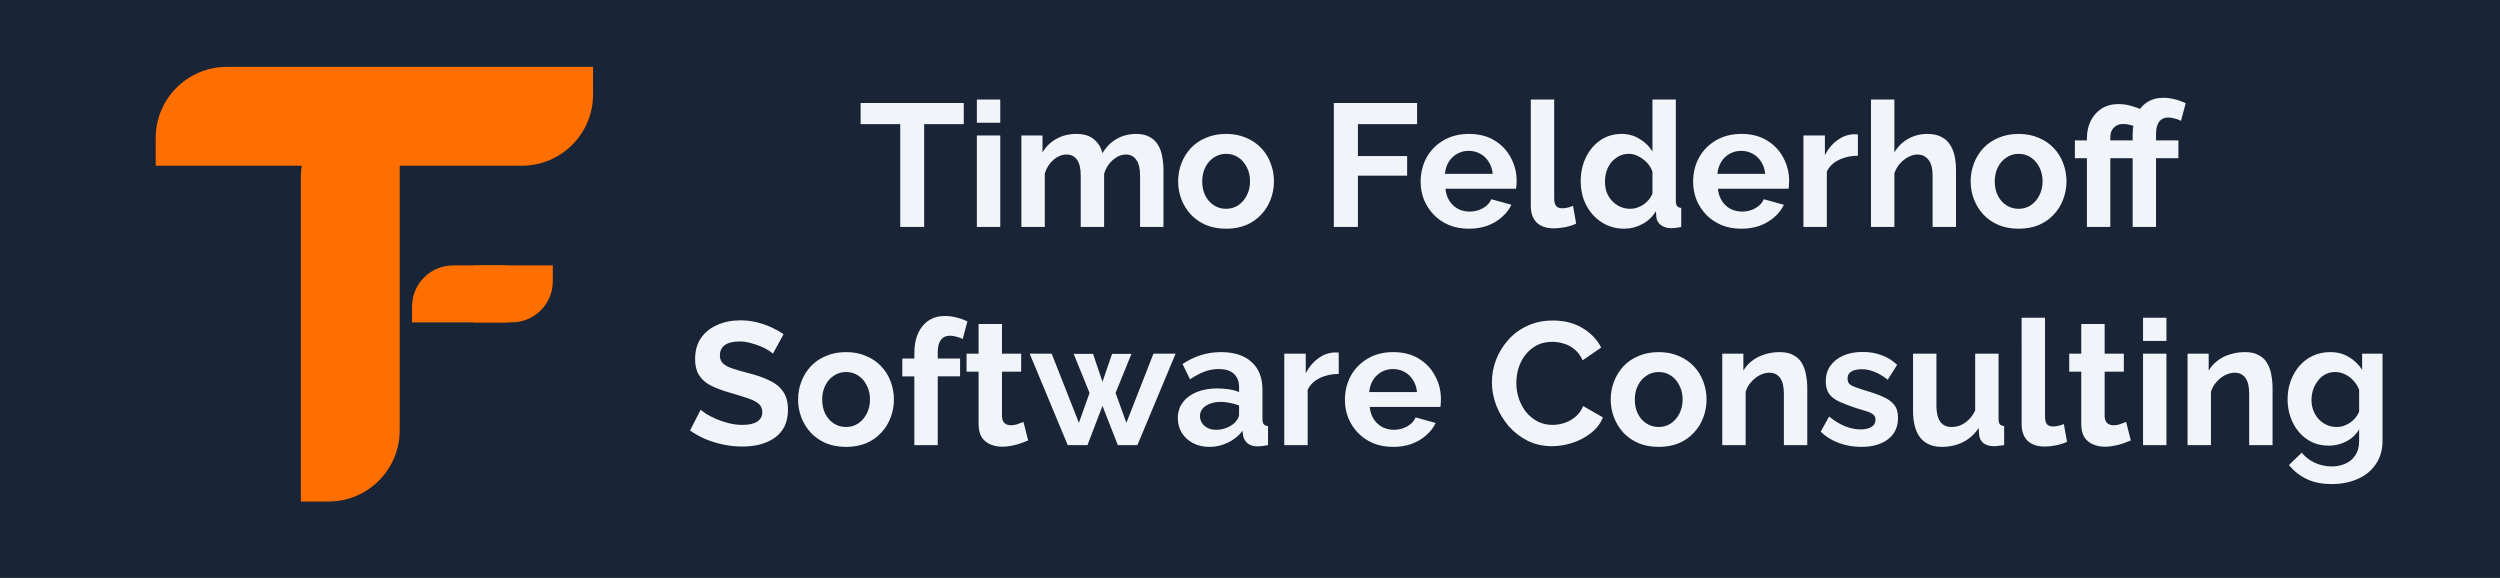
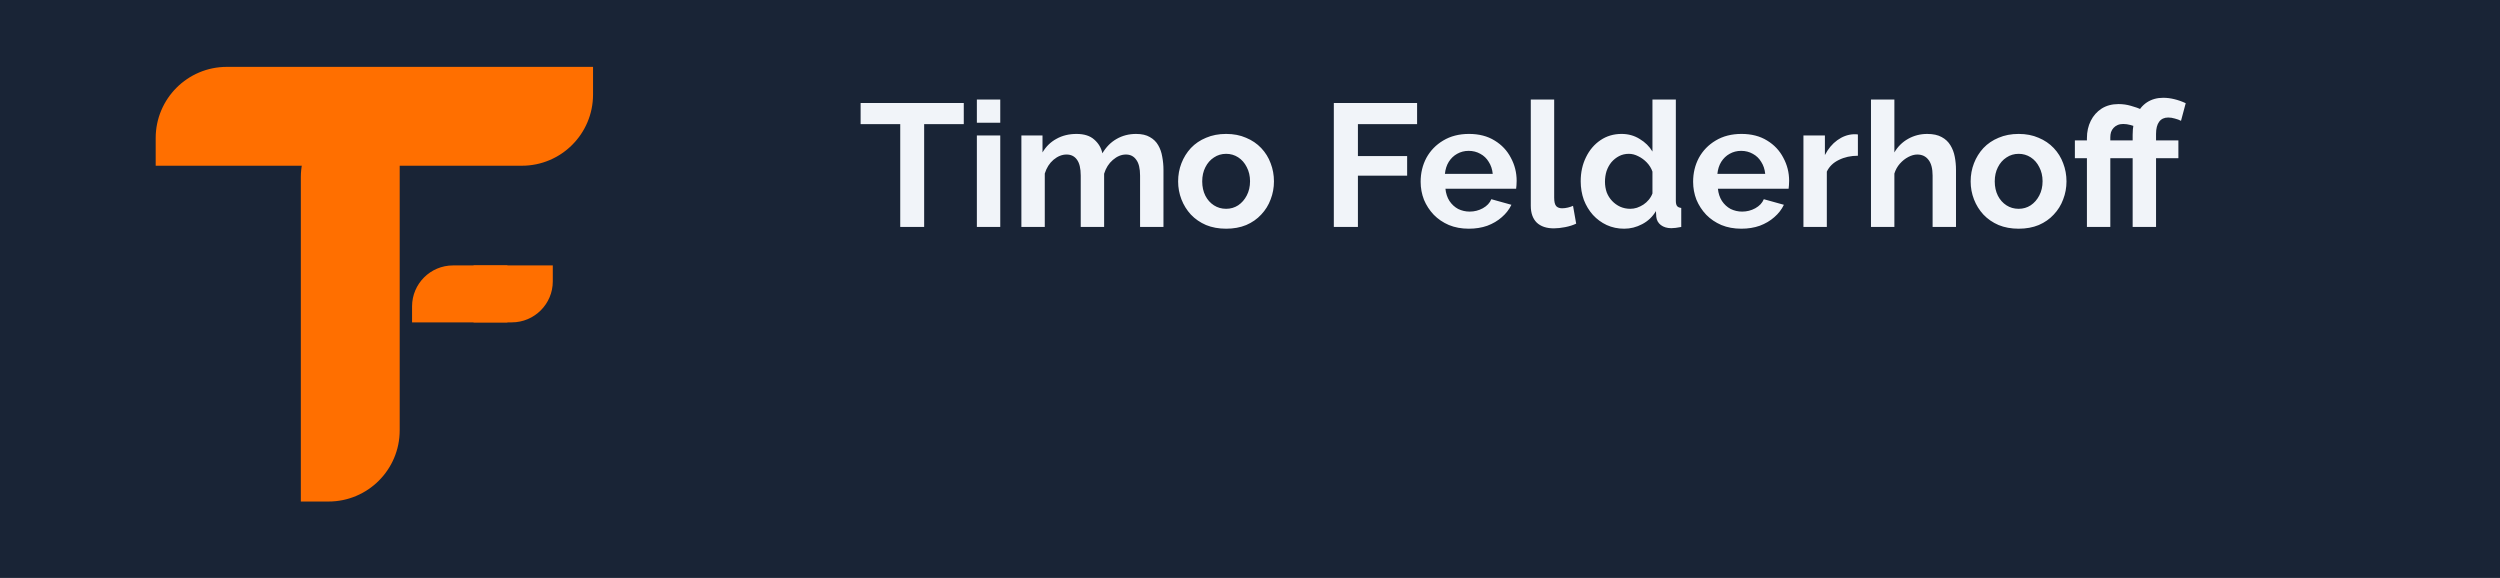
<svg xmlns="http://www.w3.org/2000/svg" xmlns:ns1="http://www.inkscape.org/namespaces/inkscape" xmlns:ns2="http://sodipodi.sourceforge.net/DTD/sodipodi-0.dtd" width="1427.491mm" height="330mm" viewBox="0 0 1427.491 330" version="1.1" id="svg1" ns1:version="1.3.2 (091e20e, 2023-11-25, custom)" ns2:docname="EndlichMontag.svg" ns1:export-filename="..\Source\EM_WebApplications\EM_Global\endlich-montag.it\Dev\img\logo2_full.svg" ns1:export-xdpi="96" ns1:export-ydpi="96" xml:space="preserve">
  <ns2:namedview id="namedview1" pagecolor="#ffffff" bordercolor="#000000" borderopacity="0.25" ns1:showpageshadow="2" ns1:pageopacity="0.0" ns1:pagecheckerboard="0" ns1:deskcolor="#d1d1d1" ns1:document-units="mm" ns1:zoom="0.1767767" ns1:cx="-1516.0369" ns1:cy="9107.5353" ns1:window-width="3840" ns1:window-height="2050" ns1:window-x="-12" ns1:window-y="-12" ns1:window-maximized="1" ns1:current-layer="layer1" showguides="false">
    <ns1:page x="-0" y="0" width="1427.491" height="330" id="page3" margin="0" bleed="0" />
  </ns2:namedview>
  <defs id="defs1" />
  <g ns1:label="Ebene 1" ns1:groupmode="layer" id="layer1" transform="translate(1798.902,-3019.954)">
    <g id="g7" ns1:export-filename="..\Source\EM_WebApplications\EM_Global\timo\Dev\img\logo_breit.svg" ns1:export-xdpi="96" ns1:export-ydpi="96">
      <rect style="fill:#192436;stroke-width:14.191;paint-order:stroke fill markers" id="rect2-1-3-8-3-1" width="1427.491" height="330" x="-1798.902" y="3019.954" />
      <g id="g10-3" ns1:export-filename="Webseite Timo\img\logo_breit.svg" ns1:export-xdpi="96" ns1:export-ydpi="96" transform="translate(-519.769,1096.948)">
        <g id="g9-2" transform="translate(-429.556,17.212)">
          <path d="m -621.355,1966.383 h -15.805 c -22.445,0 -40.64,18.195 -40.64,40.64 v 107.086 74.824 3.228 h 15.805 c 22.445,-2e-4 40.64,-18.195 40.64,-40.64 v -107.083 -74.828 z" style="fill:#ff6f00;stroke-width:2.429;stroke-linejoin:round;stroke-dasharray:2.429, 2.429;paint-order:stroke fill markers" id="path18-8-4-9-5-5-6-8-2" />
          <g id="g20-3-5-2-8-1-5-8-4" transform="matrix(-16.683,0,0,-16.683,220.875,3277.243)">
            <path d="m 46.797,73.122 v -1.949 h 0.569 2.584 0.111 v 0.546 c 0,0.775 -0.628,1.403 -1.403,1.403 z" style="fill:#ff6f00;stroke-width:0.084;stroke-linejoin:round;stroke-dasharray:0.084, 0.084;paint-order:stroke fill markers" id="path19-1-5-6-15-9-7-0-6" />
            <path d="M 47.956,73.122 V 71.173 h -1.308 c -0.775,4e-6 -1.404,0.629 -1.404,1.404 v 0.546 h 0.112 2.584 z" style="fill:#ff6f00;stroke-width:0.084;stroke-linejoin:round;stroke-dasharray:0.084, 0.084;paint-order:stroke fill markers" id="path20-9-0-4-7-8-1-9-6" />
          </g>
          <path d="m -760.681,2000.424 v -15.805 c 0,-22.445 18.195,-40.64 40.64,-40.64 h 131.033 74.824 3.228 v 15.805 c 0,22.445 -18.195,40.64 -40.64,40.64 h -131.03 -74.828 z" style="fill:#ff6f00;stroke-width:2.429;stroke-linejoin:round;stroke-dasharray:2.429, 2.429;paint-order:stroke fill markers" id="path17-0-9-74-81-5-93-3" ns2:nodetypes="csccccssccc" />
        </g>
        <g id="text4-4-3" style="font-size:99.668px;font-family:Raleway;-inkscape-font-specification:'Raleway, @wght=700';font-variation-settings:'wght' 700;text-align:center;text-anchor:middle;fill:#f1f4f9;stroke-width:2.763" aria-label="Timo Felderhoff &#10;Software Consulting">
          <path d="m -728.818,1993.893 h -22.625 v 58.705 h -13.655 v -58.705 h -22.625 v -12.06 h 58.904 z m 7.475,58.705 v -52.226 h 13.356 v 52.226 z m 0,-59.502 v -13.256 h 13.356 v 13.256 z m 106.546,59.502 h -13.356 v -29.302 q 0,-6.179 -2.193,-9.07 -2.093,-2.99 -5.88,-2.99 -3.887,0 -7.475,3.09 -3.488,2.99 -4.983,7.874 v 30.399 h -13.356 v -29.302 q 0,-6.279 -2.193,-9.169 -2.093,-2.89 -5.88,-2.89 -3.887,0 -7.475,2.99 -3.488,2.99 -4.983,7.874 v 30.499 h -13.356 v -52.226 h 12.06 v 9.668 q 2.99,-5.083 7.973,-7.774 4.983,-2.791 11.462,-2.791 6.478,0 10.067,3.189 3.688,3.189 4.684,7.874 3.189,-5.382 8.073,-8.173 4.983,-2.89 11.163,-2.89 4.884,0 7.874,1.794 3.09,1.694 4.784,4.684 1.694,2.89 2.292,6.578 0.698,3.688 0.698,7.475 z m 35.781,0.997 q -6.379,0 -11.462,-2.093 -5.083,-2.193 -8.671,-5.98 -3.488,-3.787 -5.382,-8.671 -1.894,-4.884 -1.894,-10.266 0,-5.482 1.894,-10.366 1.894,-4.884 5.382,-8.671 3.588,-3.787 8.671,-5.88 5.083,-2.193 11.462,-2.193 6.379,0 11.362,2.193 5.083,2.093 8.671,5.88 3.588,3.787 5.382,8.671 1.894,4.884 1.894,10.366 0,5.382 -1.894,10.266 -1.794,4.884 -5.382,8.671 -3.488,3.787 -8.571,5.98 -5.083,2.093 -11.462,2.093 z m -13.655,-27.01 q 0,4.585 1.794,8.173 1.794,3.488 4.884,5.482 3.09,1.993 6.977,1.993 3.787,0 6.877,-1.993 3.09,-2.093 4.884,-5.581 1.894,-3.588 1.894,-8.173 0,-4.485 -1.894,-8.073 -1.794,-3.588 -4.884,-5.581 -3.09,-1.993 -6.877,-1.993 -3.887,0 -6.977,2.093 -3.09,1.993 -4.884,5.582 -1.794,3.488 -1.794,8.073 z m 75.15,26.014 v -70.765 h 47.542 v 12.06 h -33.788 v 18.239 h 28.107 v 11.163 h -28.107 v 29.302 z m 77.079,0.997 q -6.279,0 -11.362,-2.093 -5.083,-2.193 -8.671,-5.88 -3.588,-3.787 -5.581,-8.572 -1.894,-4.884 -1.894,-10.266 0,-7.475 3.289,-13.655 3.389,-6.179 9.568,-9.867 6.279,-3.787 14.751,-3.787 8.571,0 14.651,3.787 6.08,3.688 9.269,9.867 3.289,6.08 3.289,13.156 0,1.196 -0.1,2.492 -0.1,1.196 -0.199,1.993 h -40.366 q 0.399,3.987 2.292,6.977 1.993,2.99 4.983,4.585 3.09,1.495 6.578,1.495 3.987,0 7.475,-1.894 3.588,-1.993 4.884,-5.183 l 11.462,3.189 q -1.894,3.987 -5.482,7.077 -3.488,3.09 -8.272,4.884 -4.784,1.694 -10.565,1.694 z m -13.655,-31.296 h 27.309 q -0.399,-3.987 -2.292,-6.877 -1.794,-2.99 -4.784,-4.585 -2.99,-1.694 -6.678,-1.694 -3.588,0 -6.578,1.694 -2.89,1.595 -4.784,4.585 -1.794,2.89 -2.193,6.877 z m 49.037,-42.459 h 13.356 v 56.014 q 0,3.588 1.196,4.884 1.196,1.196 3.289,1.196 1.595,0 3.289,-0.399 1.694,-0.399 2.99,-0.997 l 1.794,10.166 q -2.691,1.296 -6.279,1.993 -3.588,0.698 -6.478,0.698 -6.279,0 -9.768,-3.289 -3.389,-3.389 -3.389,-9.568 z m 28.505,46.645 q 0,-7.575 2.99,-13.655 2.99,-6.179 8.272,-9.768 5.282,-3.588 12.06,-3.588 5.781,0 10.366,2.89 4.684,2.791 7.276,7.176 v -29.701 h 13.356 v 57.808 q 0,2.093 0.698,2.99 0.698,0.897 2.392,1.096 v 10.864 q -3.488,0.698 -5.681,0.698 -3.588,0 -5.98,-1.794 -2.292,-1.794 -2.591,-4.684 l -0.199,-3.289 q -2.89,4.884 -7.874,7.475 -4.884,2.591 -10.266,2.591 -5.382,0 -9.967,-2.093 -4.485,-2.093 -7.874,-5.781 -3.289,-3.688 -5.183,-8.572 -1.794,-4.983 -1.794,-10.665 z m 40.964,6.977 v -12.459 q -0.997,-2.89 -3.189,-5.183 -2.193,-2.292 -4.884,-3.588 -2.691,-1.395 -5.382,-1.395 -3.09,0 -5.581,1.296 -2.492,1.296 -4.385,3.488 -1.794,2.193 -2.791,5.083 -0.897,2.89 -0.897,6.08 0,3.189 0.997,6.08 1.096,2.791 3.09,4.884 1.993,2.093 4.585,3.289 2.691,1.196 5.781,1.196 1.894,0 3.787,-0.598 1.993,-0.698 3.688,-1.794 1.794,-1.196 3.09,-2.791 1.395,-1.694 2.093,-3.588 z m 50.731,20.133 q -6.279,0 -11.362,-2.093 -5.083,-2.193 -8.671,-5.88 -3.588,-3.787 -5.581,-8.572 -1.894,-4.884 -1.894,-10.266 0,-7.475 3.289,-13.655 3.389,-6.179 9.568,-9.867 6.279,-3.787 14.751,-3.787 8.571,0 14.651,3.787 6.08,3.688 9.269,9.867 3.289,6.08 3.289,13.156 0,1.196 -0.1,2.492 -0.1,1.196 -0.199,1.993 h -40.366 q 0.399,3.987 2.292,6.977 1.993,2.99 4.983,4.585 3.09,1.495 6.578,1.495 3.987,0 7.475,-1.894 3.588,-1.993 4.884,-5.183 l 11.462,3.189 q -1.894,3.987 -5.482,7.077 -3.488,3.09 -8.272,4.884 -4.784,1.694 -10.565,1.694 z m -13.655,-31.296 h 27.309 q -0.399,-3.987 -2.292,-6.877 -1.794,-2.99 -4.784,-4.585 -2.99,-1.694 -6.678,-1.694 -3.588,0 -6.578,1.694 -2.89,1.595 -4.784,4.585 -1.794,2.89 -2.193,6.877 z m 80.233,-10.366 q -6.08,0 -10.864,2.392 -4.784,2.292 -6.877,6.678 v 31.595 h -13.356 v -52.226 h 12.259 v 11.163 q 2.791,-5.382 7.076,-8.472 4.286,-3.09 9.07,-3.389 1.096,0 1.694,0 0.598,0 0.997,0.1 z m 56.014,40.665 h -13.356 v -29.302 q 0,-6.08 -2.392,-9.07 -2.292,-2.99 -6.379,-2.99 -2.392,0 -5.083,1.395 -2.691,1.395 -4.884,3.887 -2.093,2.392 -3.09,5.581 v 30.499 h -13.356 v -72.758 h 13.356 v 30.2 q 2.89,-4.983 7.874,-7.774 4.983,-2.791 10.864,-2.791 5.083,0 8.272,1.794 3.189,1.694 4.983,4.684 1.794,2.89 2.492,6.578 0.698,3.588 0.698,7.475 z m 35.781,0.997 q -6.379,0 -11.462,-2.093 -5.083,-2.193 -8.671,-5.98 -3.488,-3.787 -5.382,-8.671 -1.894,-4.884 -1.894,-10.266 0,-5.482 1.894,-10.366 1.894,-4.884 5.382,-8.671 3.588,-3.787 8.671,-5.88 5.083,-2.193 11.462,-2.193 6.379,0 11.362,2.193 5.083,2.093 8.671,5.88 3.588,3.787 5.382,8.671 1.894,4.884 1.894,10.366 0,5.382 -1.894,10.266 -1.794,4.884 -5.382,8.671 -3.488,3.787 -8.571,5.98 -5.083,2.093 -11.462,2.093 z m -13.655,-27.01 q 0,4.585 1.794,8.173 1.794,3.488 4.884,5.482 3.09,1.993 6.977,1.993 3.787,0 6.877,-1.993 3.09,-2.093 4.884,-5.581 1.894,-3.588 1.894,-8.173 0,-4.485 -1.894,-8.073 -1.794,-3.588 -4.884,-5.581 -3.09,-1.993 -6.877,-1.993 -3.887,0 -6.977,2.093 -3.09,1.993 -4.884,5.582 -1.794,3.488 -1.794,8.073 z m 52.631,26.014 v -39.269 h -6.877 v -10.166 h 6.877 v -1.296 q 0,-5.482 2.193,-9.867 2.193,-4.386 6.179,-6.977 4.086,-2.591 9.668,-2.591 3.688,0 7.076,0.997 3.389,0.897 6.977,2.492 l -2.791,10.166 q -2.193,-1.196 -4.385,-1.694 -2.193,-0.598 -4.186,-0.598 -1.794,0 -3.189,0.598 -1.395,0.598 -2.392,1.694 -0.897,0.997 -1.395,2.392 -0.399,1.395 -0.399,2.89 v 1.794 h 12.758 v 10.166 h -12.758 v 39.269 z m 26.113,0 v -39.269 h -6.877 v -10.166 h 6.877 v -3.189 q 0,-6.478 2.093,-11.163 2.193,-4.784 6.08,-7.375 3.987,-2.591 9.269,-2.591 3.189,0 6.379,0.797 3.289,0.797 6.478,2.292 l -2.691,10.067 q -1.495,-0.797 -3.488,-1.296 -1.993,-0.598 -3.787,-0.598 -3.389,0 -5.183,2.392 -1.794,2.392 -1.794,6.977 v 3.688 h 12.758 v 10.166 h -12.758 v 39.269 z" id="path13" />
-           <path d="m -837.778,2124.957 q -0.698,-0.698 -2.591,-1.894 -1.794,-1.196 -4.485,-2.292 -2.591,-1.096 -5.681,-1.894 -3.09,-0.897 -6.279,-0.897 -5.581,0 -8.472,2.093 -2.791,2.093 -2.791,5.88 0,2.89 1.794,4.585 1.794,1.694 5.382,2.89 3.588,1.196 8.97,2.591 6.977,1.694 12.06,4.186 5.183,2.392 7.874,6.379 2.791,3.887 2.791,10.366 0,5.681 -2.093,9.768 -2.093,3.987 -5.781,6.479 -3.688,2.492 -8.372,3.688 -4.684,1.096 -9.967,1.096 -5.282,0 -10.565,-1.096 -5.282,-1.096 -10.166,-3.09 -4.884,-2.093 -8.97,-4.983 l 6.08,-11.861 q 0.897,0.897 3.189,2.392 2.292,1.395 5.581,2.89 3.289,1.395 7.176,2.392 3.887,0.997 7.874,0.997 5.581,0 8.472,-1.894 2.89,-1.894 2.89,-5.382 0,-3.189 -2.292,-4.983 -2.292,-1.794 -6.379,-3.09 -4.086,-1.395 -9.668,-2.99 -6.678,-1.894 -11.163,-4.186 -4.485,-2.392 -6.678,-5.98 -2.193,-3.588 -2.193,-8.97 0,-7.276 3.389,-12.159 3.488,-4.984 9.369,-7.475 5.88,-2.591 13.057,-2.591 4.983,0 9.369,1.096 4.485,1.096 8.372,2.89 3.887,1.794 6.977,3.887 z m 41.761,53.223 q -6.379,0 -11.462,-2.093 -5.083,-2.193 -8.671,-5.98 -3.488,-3.787 -5.382,-8.671 -1.894,-4.884 -1.894,-10.266 0,-5.482 1.894,-10.366 1.894,-4.884 5.382,-8.671 3.588,-3.787 8.671,-5.88 5.083,-2.193 11.462,-2.193 6.379,0 11.362,2.193 5.083,2.093 8.671,5.88 3.588,3.787 5.382,8.671 1.894,4.884 1.894,10.366 0,5.382 -1.894,10.266 -1.794,4.884 -5.382,8.671 -3.488,3.787 -8.571,5.98 -5.083,2.093 -11.462,2.093 z m -13.655,-27.01 q 0,4.585 1.794,8.173 1.794,3.488 4.884,5.482 3.09,1.993 6.977,1.993 3.787,0 6.877,-1.993 3.09,-2.093 4.884,-5.581 1.894,-3.588 1.894,-8.173 0,-4.485 -1.894,-8.073 -1.794,-3.588 -4.884,-5.581 -3.09,-1.993 -6.877,-1.993 -3.887,0 -6.977,2.093 -3.09,1.993 -4.884,5.581 -1.794,3.488 -1.794,8.073 z m 52.631,26.014 v -39.269 h -6.877 v -10.166 h 6.877 v -3.189 q 0,-6.479 2.093,-11.163 2.193,-4.784 6.08,-7.375 3.987,-2.591 9.269,-2.591 3.189,0 6.379,0.797 3.289,0.797 6.478,2.292 l -2.691,10.066 q -1.495,-0.797 -3.488,-1.296 -1.993,-0.598 -3.787,-0.598 -3.389,0 -5.183,2.392 -1.794,2.392 -1.794,6.977 v 3.688 h 12.758 v 10.166 h -12.758 v 39.269 z m 64.984,-2.691 q -1.694,0.698 -4.086,1.595 -2.392,0.897 -5.183,1.395 -2.691,0.598 -5.482,0.598 -3.688,0 -6.777,-1.296 -3.09,-1.296 -4.983,-4.087 -1.794,-2.89 -1.794,-7.475 v -30 h -6.877 v -10.266 h 6.877 v -16.944 h 13.356 v 16.944 h 10.964 v 10.266 h -10.964 v 25.515 q 0.1,2.691 1.495,3.887 1.395,1.196 3.488,1.196 2.093,0 4.086,-0.698 1.993,-0.698 3.189,-1.196 z m 71.537,-49.535 h 12.658 l -21.827,52.226 h -11.163 l -8.771,-22.425 -8.572,22.425 h -11.263 l -21.728,-52.226 h 12.558 l 15.548,39.469 6.08,-17.043 -9.07,-22.326 h 11.063 l 5.382,15.947 5.482,-15.947 h 11.063 l -9.07,22.326 6.179,17.043 z m 13.909,36.778 q 0,-5.083 2.791,-8.87 2.89,-3.887 7.973,-5.98 5.083,-2.093 11.661,-2.093 3.289,0 6.678,0.498 3.389,0.498 5.88,1.595 v -2.791 q 0,-4.983 -2.99,-7.675 -2.89,-2.691 -8.671,-2.691 -4.286,0 -8.173,1.495 -3.887,1.495 -8.173,4.385 l -4.286,-8.771 q 5.183,-3.389 10.565,-5.083 5.482,-1.694 11.462,-1.694 11.163,0 17.342,5.582 6.279,5.581 6.279,15.947 v 16.645 q 0,2.093 0.698,2.99 0.797,0.897 2.492,1.096 v 10.864 q -1.794,0.299 -3.289,0.498 -1.395,0.199 -2.392,0.199 -3.987,0 -6.08,-1.794 -1.993,-1.794 -2.492,-4.385 l -0.299,-2.691 q -3.389,4.385 -8.472,6.777 -5.083,2.392 -10.366,2.392 -5.183,0 -9.369,-2.093 -4.086,-2.193 -6.478,-5.88 -2.292,-3.787 -2.292,-8.472 z m 32.492,2.691 q 1.096,-1.196 1.794,-2.392 0.698,-1.196 0.698,-2.193 v -5.282 q -2.392,-0.997 -5.183,-1.495 -2.791,-0.598 -5.282,-0.598 -5.183,0 -8.571,2.292 -3.289,2.193 -3.289,5.88 0,1.993 1.096,3.787 1.096,1.794 3.189,2.89 2.093,1.096 4.983,1.096 2.99,0 5.88,-1.096 2.89,-1.196 4.684,-2.89 z m 59.402,-27.907 q -6.08,0 -10.864,2.392 -4.784,2.292 -6.877,6.678 v 31.595 h -13.356 v -52.226 h 12.259 v 11.163 q 2.791,-5.382 7.076,-8.472 4.286,-3.09 9.07,-3.389 1.096,0 1.694,0 0.598,0 0.997,0.1 z m 31.038,41.661 q -6.279,0 -11.362,-2.093 -5.083,-2.193 -8.671,-5.88 -3.588,-3.787 -5.581,-8.572 -1.894,-4.884 -1.894,-10.266 0,-7.475 3.289,-13.655 3.389,-6.179 9.568,-9.867 6.279,-3.787 14.751,-3.787 8.571,0 14.651,3.787 6.08,3.688 9.269,9.867 3.289,6.08 3.289,13.156 0,1.196 -0.1,2.492 -0.1,1.196 -0.199,1.993 h -40.366 q 0.399,3.987 2.292,6.977 1.993,2.99 4.983,4.585 3.09,1.495 6.578,1.495 3.987,0 7.475,-1.894 3.588,-1.993 4.884,-5.183 l 11.462,3.189 q -1.894,3.987 -5.482,7.077 -3.488,3.09 -8.272,4.884 -4.784,1.694 -10.565,1.694 z m -13.655,-31.296 h 27.309 q -0.399,-3.987 -2.292,-6.877 -1.794,-2.99 -4.784,-4.585 -2.99,-1.694 -6.678,-1.694 -3.588,0 -6.578,1.694 -2.89,1.595 -4.784,4.585 -1.794,2.89 -2.193,6.877 z m 70.067,-5.581 q 0,-6.479 2.292,-12.658 2.392,-6.279 6.877,-11.362 4.485,-5.183 10.964,-8.173 6.478,-3.09 14.751,-3.09 9.768,0 16.844,4.286 7.176,4.286 10.665,11.163 l -10.565,7.276 q -1.794,-3.987 -4.684,-6.279 -2.89,-2.392 -6.179,-3.289 -3.289,-0.997 -6.478,-0.997 -5.183,0 -9.07,2.093 -3.787,2.093 -6.379,5.482 -2.591,3.389 -3.887,7.575 -1.196,4.186 -1.196,8.372 0,4.684 1.495,9.07 1.495,4.286 4.186,7.675 2.791,3.289 6.578,5.282 3.887,1.894 8.472,1.894 3.289,0 6.678,-1.096 3.389,-1.096 6.279,-3.488 2.89,-2.392 4.485,-6.179 l 11.263,6.478 q -2.093,5.282 -6.877,8.97 -4.684,3.688 -10.565,5.581 -5.88,1.894 -11.661,1.894 -7.575,0 -13.854,-3.09 -6.279,-3.189 -10.864,-8.372 -4.485,-5.282 -7.076,-11.761 -2.492,-6.578 -2.492,-13.256 z m 95.258,36.877 q -6.379,0 -11.462,-2.093 -5.083,-2.193 -8.671,-5.98 -3.488,-3.787 -5.382,-8.671 -1.894,-4.884 -1.894,-10.266 0,-5.482 1.894,-10.366 1.894,-4.884 5.382,-8.671 3.588,-3.787 8.671,-5.88 5.083,-2.193 11.462,-2.193 6.379,0 11.362,2.193 5.083,2.093 8.671,5.88 3.588,3.787 5.382,8.671 1.894,4.884 1.894,10.366 0,5.382 -1.894,10.266 -1.794,4.884 -5.382,8.671 -3.488,3.787 -8.571,5.98 -5.083,2.093 -11.462,2.093 z m -13.655,-27.01 q 0,4.585 1.794,8.173 1.794,3.488 4.884,5.482 3.09,1.993 6.977,1.993 3.787,0 6.877,-1.993 3.09,-2.093 4.884,-5.581 1.894,-3.588 1.894,-8.173 0,-4.485 -1.894,-8.073 -1.794,-3.588 -4.884,-5.581 -3.09,-1.993 -6.877,-1.993 -3.887,0 -6.977,2.093 -3.09,1.993 -4.884,5.581 -1.794,3.488 -1.794,8.073 z m 98.473,26.014 h -13.356 v -29.302 q 0,-6.279 -2.193,-9.169 -2.193,-2.89 -6.08,-2.89 -2.691,0 -5.482,1.395 -2.691,1.395 -4.884,3.887 -2.193,2.392 -3.189,5.582 v 30.498 h -13.356 v -52.226 h 12.06 v 9.668 q 1.993,-3.389 5.083,-5.681 3.09,-2.392 7.076,-3.588 4.086,-1.296 8.571,-1.296 4.884,0 7.973,1.794 3.189,1.694 4.784,4.684 1.694,2.89 2.292,6.578 0.698,3.688 0.698,7.475 z m 30.897,0.997 q -6.678,0 -12.758,-2.193 -6.08,-2.193 -10.465,-6.478 l 4.784,-8.671 q 4.684,3.787 9.169,5.581 4.585,1.794 8.771,1.794 3.887,0 6.179,-1.395 2.392,-1.395 2.392,-4.186 0,-1.894 -1.296,-2.89 -1.296,-1.096 -3.787,-1.894 -2.392,-0.797 -5.88,-1.794 -5.781,-1.894 -9.668,-3.688 -3.887,-1.794 -5.88,-4.485 -1.894,-2.791 -1.894,-7.077 0,-5.183 2.591,-8.87 2.691,-3.787 7.375,-5.88 4.784,-2.093 11.163,-2.093 5.581,0 10.565,1.794 4.983,1.694 9.07,5.581 l -5.382,8.472 q -3.987,-3.09 -7.575,-4.485 -3.588,-1.495 -7.276,-1.495 -2.093,0 -3.987,0.498 -1.794,0.498 -2.99,1.694 -1.096,1.096 -1.096,3.189 0,1.894 0.997,2.99 1.096,0.997 3.189,1.794 2.193,0.797 5.282,1.794 6.279,1.794 10.565,3.688 4.385,1.894 6.578,4.684 2.193,2.691 2.193,7.475 0,7.774 -5.681,12.16 -5.681,4.385 -15.249,4.385 z m 29.502,-20.532 v -32.691 h 13.356 v 29.801 q 0,5.98 2.193,9.07 2.193,2.99 6.478,2.99 2.591,0 5.083,-0.997 2.591,-1.096 4.684,-3.189 2.193,-2.093 3.688,-5.282 v -32.392 h 13.356 v 37.276 q 0,2.093 0.698,2.99 0.797,0.897 2.492,1.096 v 10.864 q -1.993,0.299 -3.389,0.399 -1.296,0.199 -2.392,0.199 -3.588,0 -5.88,-1.595 -2.193,-1.694 -2.591,-4.585 l -0.299,-4.186 q -3.488,5.282 -8.97,8.073 -5.482,2.691 -12.06,2.691 -8.073,0 -12.259,-5.183 -4.186,-5.282 -4.186,-15.349 z m 61.994,-53.223 h 13.356 v 56.014 q 0,3.588 1.196,4.884 1.196,1.196 3.289,1.196 1.595,0 3.289,-0.399 1.694,-0.399 2.99,-0.997 l 1.794,10.166 q -2.691,1.296 -6.279,1.993 -3.588,0.698 -6.478,0.698 -6.279,0 -9.768,-3.289 -3.389,-3.389 -3.389,-9.568 z m 62.361,70.067 q -1.694,0.698 -4.086,1.595 -2.392,0.897 -5.183,1.395 -2.691,0.598 -5.482,0.598 -3.688,0 -6.777,-1.296 -3.09,-1.296 -4.983,-4.087 -1.794,-2.89 -1.794,-7.475 v -30 h -6.877 v -10.266 h 6.877 v -16.944 h 13.356 v 16.944 h 10.964 v 10.266 h -10.964 v 25.515 q 0.1,2.691 1.495,3.887 1.395,1.196 3.488,1.196 2.093,0 4.086,-0.698 1.993,-0.698 3.189,-1.196 z m 6.977,2.691 v -52.226 h 13.356 v 52.226 z m 0,-59.502 v -13.256 h 13.356 v 13.256 z m 73.954,59.502 H 5.139 v -29.302 q 0,-6.279 -2.193,-9.169 -2.193,-2.89 -6.08,-2.89 -2.691,0 -5.482,1.395 -2.691,1.395 -4.884,3.887 -2.193,2.392 -3.189,5.582 v 30.498 h -13.356 v -52.226 h 12.06 v 9.668 q 1.993,-3.389 5.083,-5.681 3.09,-2.392 7.076,-3.588 4.086,-1.296 8.571,-1.296 4.884,0 7.973,1.794 3.189,1.694 4.784,4.684 1.694,2.89 2.292,6.578 0.698,3.688 0.698,7.475 z m 32.093,0.299 q -5.183,0 -9.568,-1.993 -4.286,-2.093 -7.475,-5.781 -3.09,-3.688 -4.784,-8.472 -1.694,-4.784 -1.694,-10.166 0,-5.681 1.794,-10.565 1.794,-4.884 4.983,-8.572 3.289,-3.787 7.674,-5.781 4.485,-2.093 9.867,-2.093 6.08,0 10.665,2.791 4.585,2.691 7.575,7.276 v -9.169 h 11.661 v 49.735 q 0,7.774 -3.787,13.256 -3.688,5.582 -10.266,8.472 -6.578,2.99 -14.95,2.99 -8.472,0 -14.352,-2.89 -5.88,-2.791 -10.067,-7.973 l 7.276,-7.076 q 2.99,3.688 7.475,5.781 4.585,2.093 9.668,2.093 4.286,0 7.774,-1.595 3.588,-1.495 5.681,-4.784 2.193,-3.189 2.193,-8.273 v -6.578 q -2.591,4.485 -7.375,6.977 -4.684,2.392 -9.967,2.392 z m 4.485,-10.665 q 2.193,0 4.186,-0.698 1.993,-0.698 3.688,-1.894 1.694,-1.196 2.99,-2.791 1.296,-1.694 1.993,-3.389 v -12.459 q -1.196,-3.09 -3.389,-5.382 -2.093,-2.292 -4.784,-3.488 -2.591,-1.296 -5.482,-1.296 -3.09,0 -5.581,1.296 -2.492,1.296 -4.286,3.688 -1.794,2.292 -2.791,5.183 -0.897,2.791 -0.897,5.88 0,3.189 1.096,5.98 1.096,2.791 2.99,4.884 1.993,2.093 4.585,3.289 2.691,1.196 5.681,1.196 z" id="path14" />
        </g>
      </g>
    </g>
  </g>
</svg>